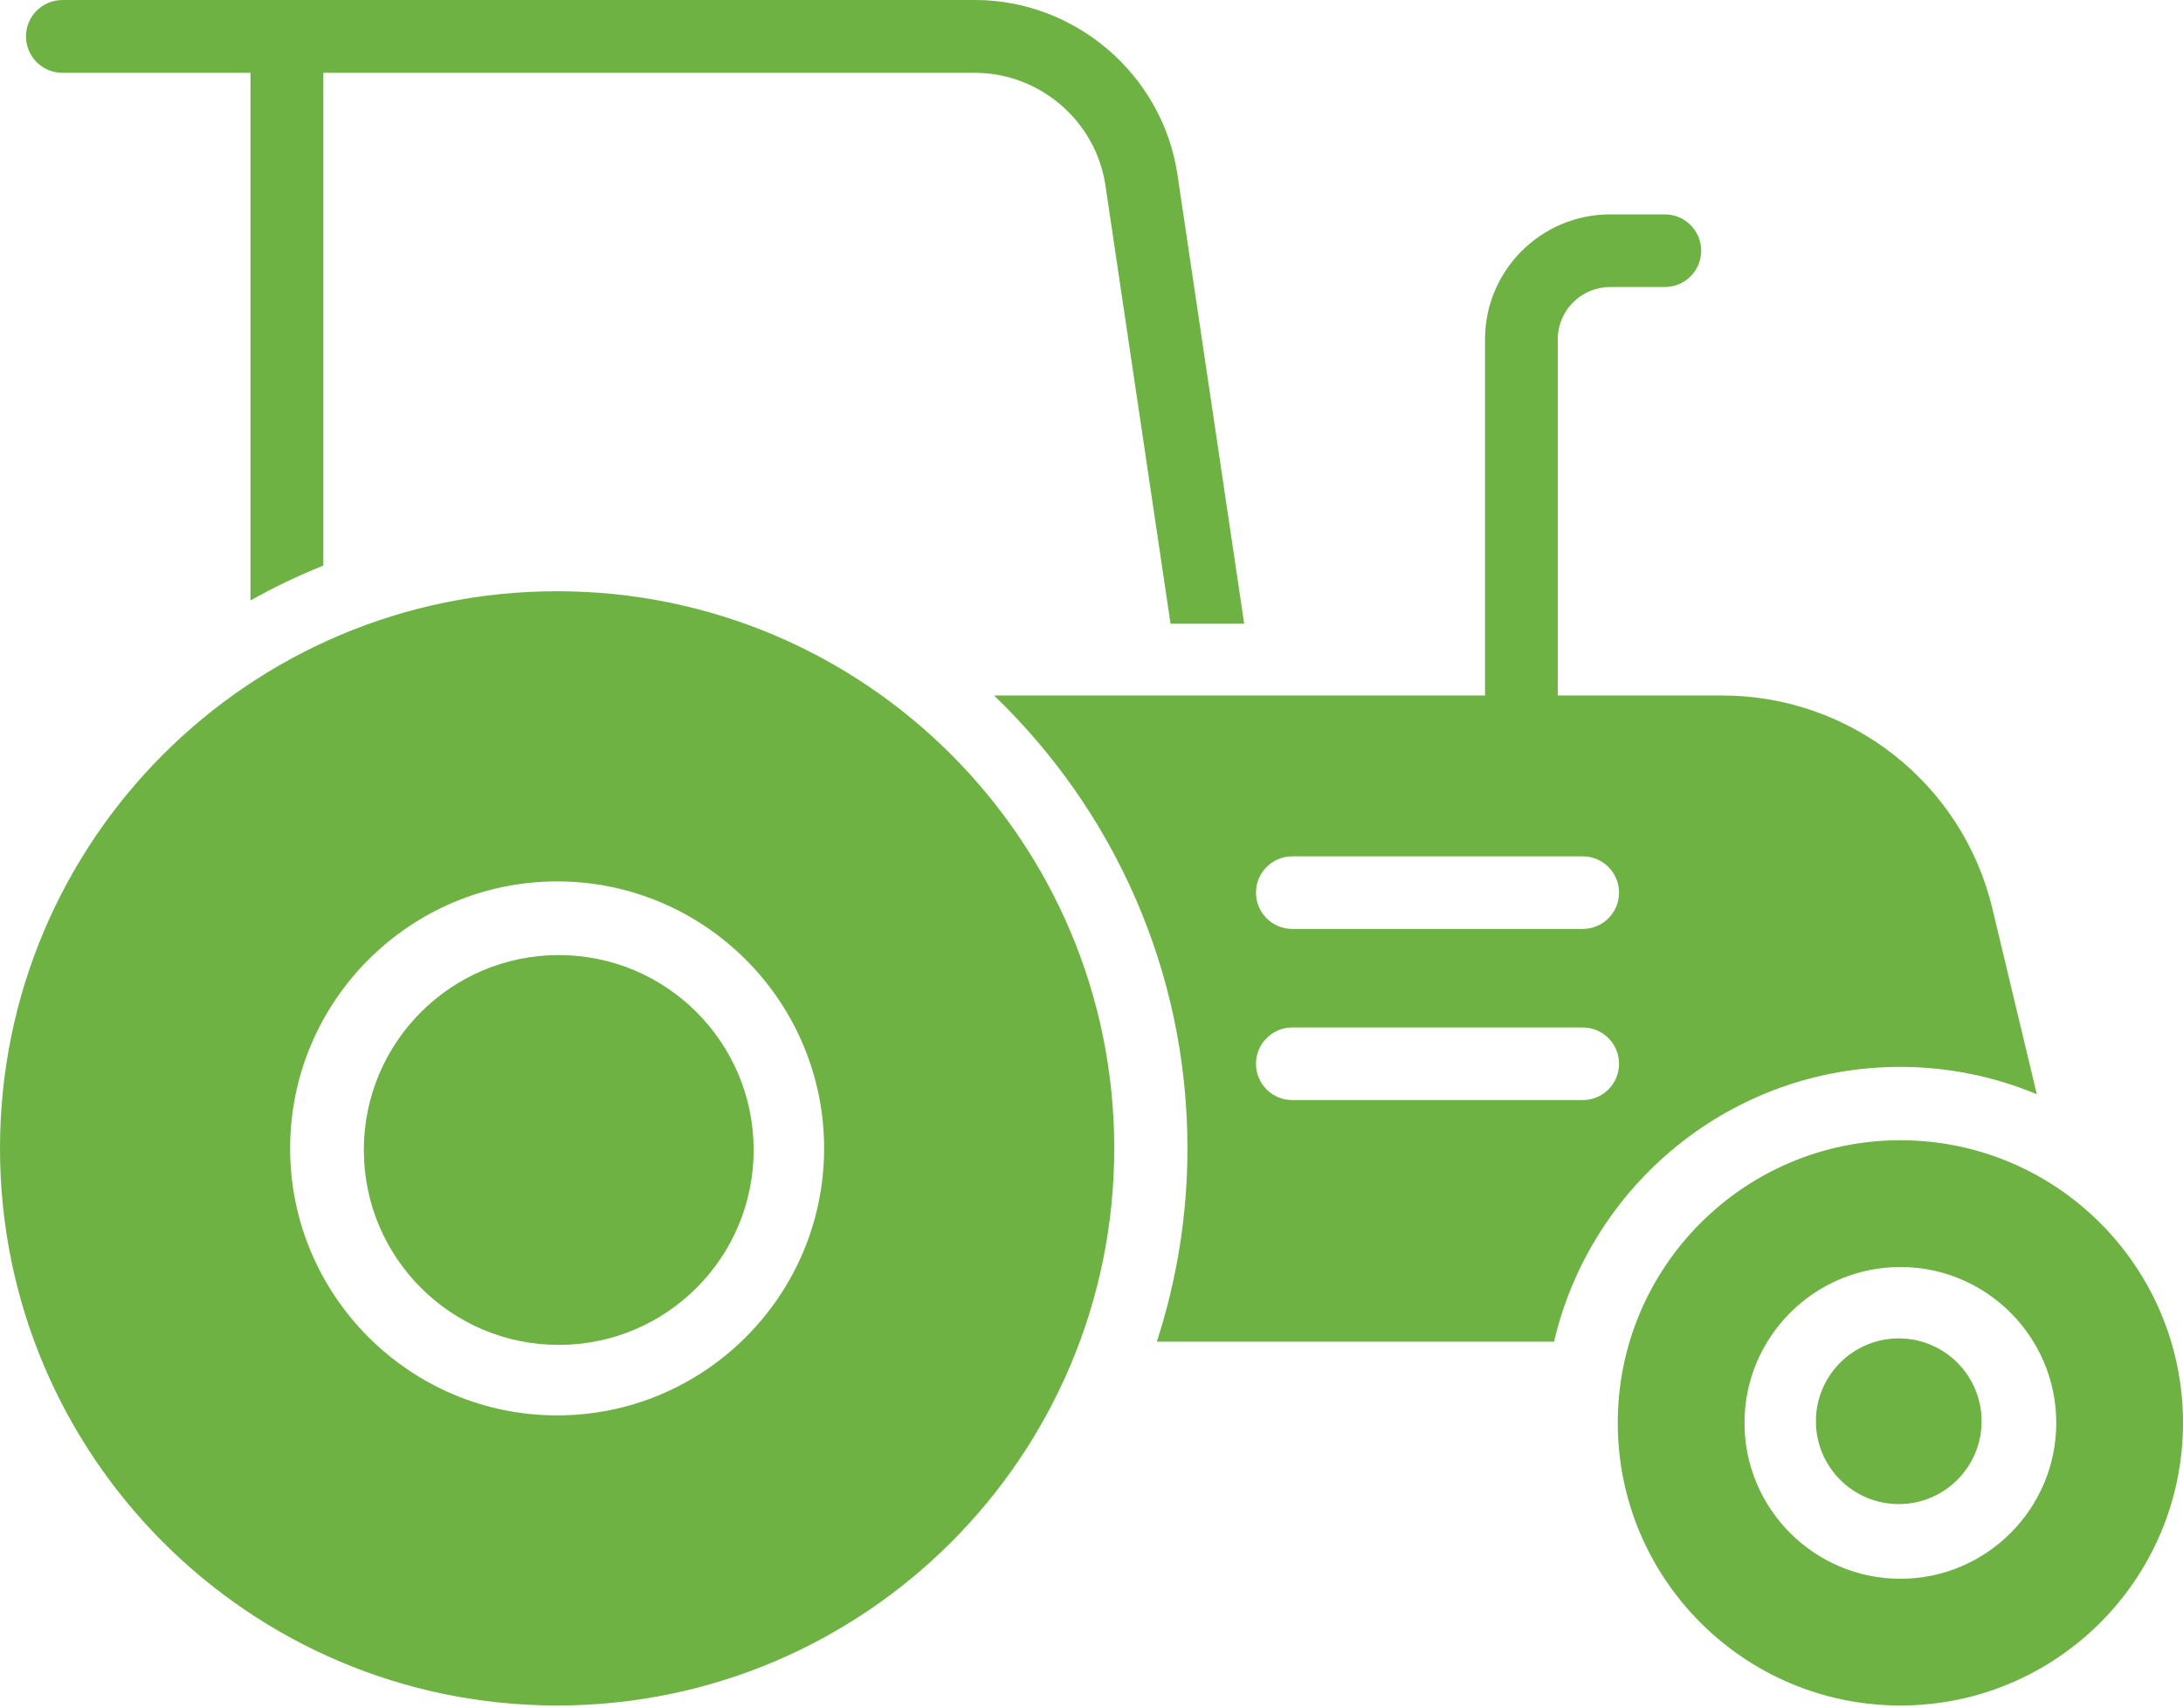
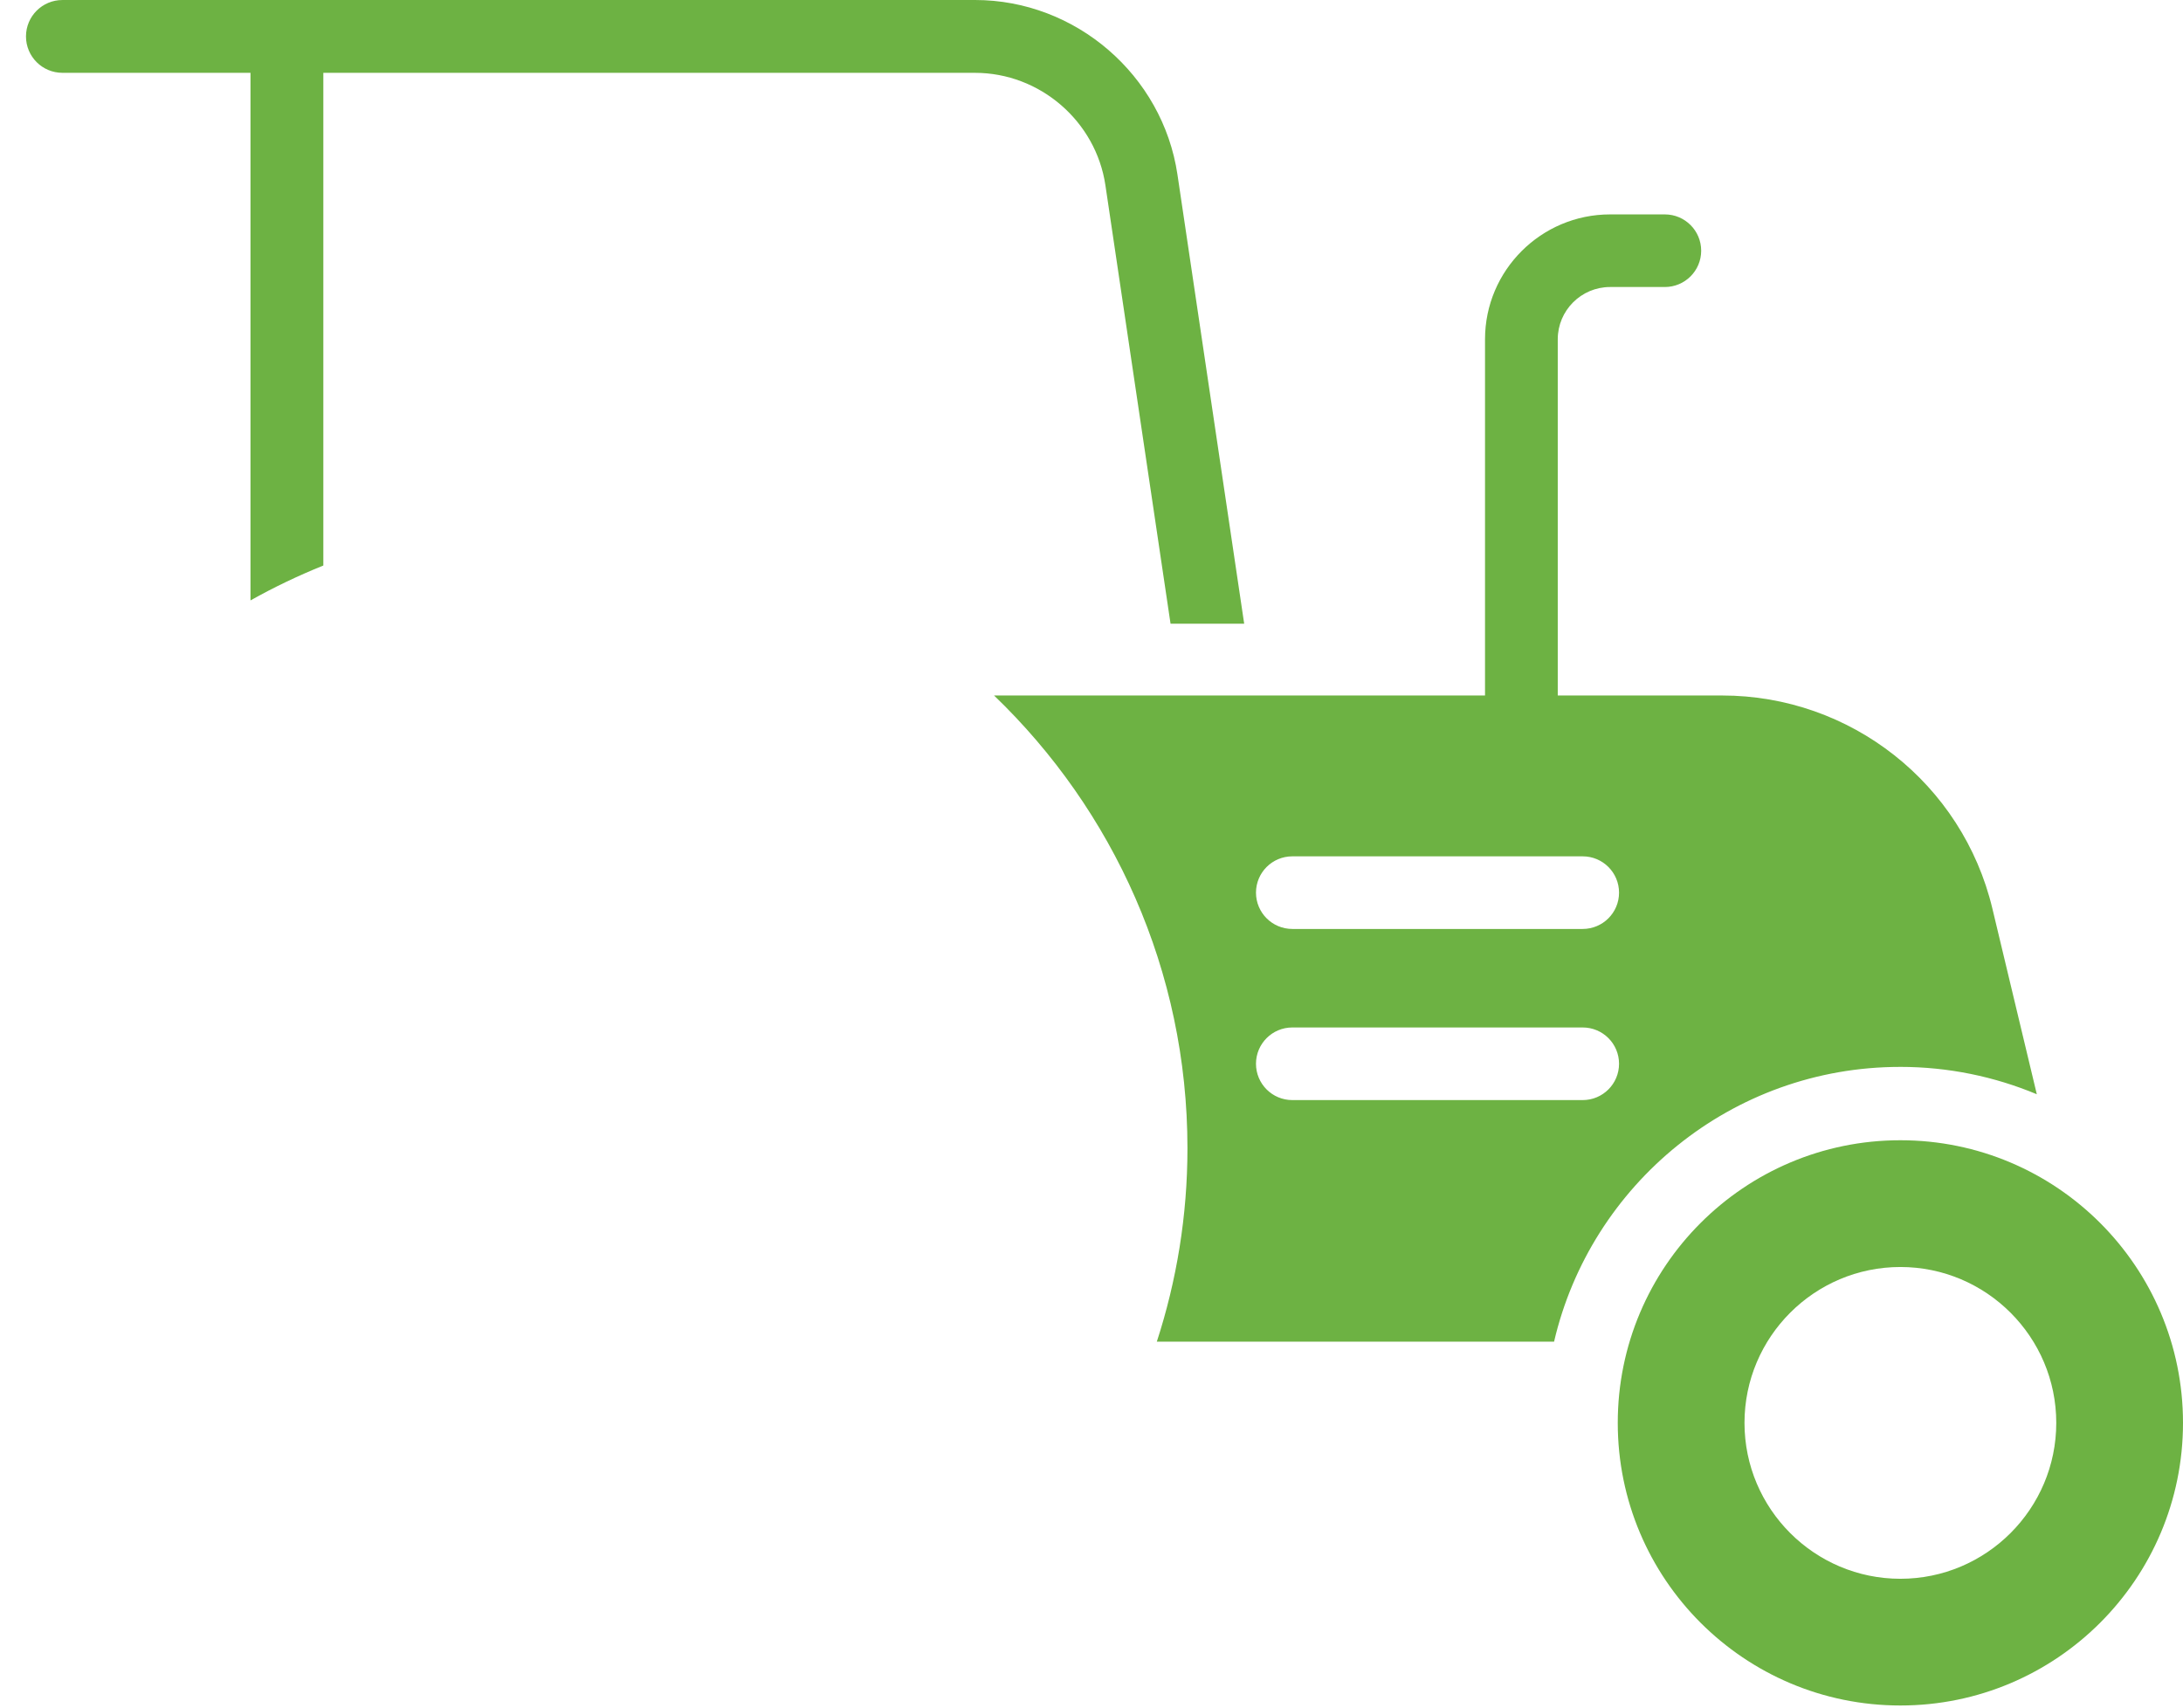
<svg xmlns="http://www.w3.org/2000/svg" width="822" height="643" viewBox="0 0 822 643" fill="none">
-   <path d="M209.781 222.625C93.918 222.625 0 316.548 0 432.406C0 548.27 93.923 642.188 209.781 642.188C325.645 642.188 419.563 548.265 419.563 432.406C419.563 316.543 325.633 222.625 209.781 222.625ZM209.781 532.951C154.344 532.951 109.245 487.853 109.245 432.414C109.245 376.977 154.342 331.885 209.781 331.885C265.218 331.885 310.317 376.982 310.317 432.421C310.317 487.858 265.22 532.951 209.781 532.951V532.951Z" fill="#6DB243" />
-   <path d="M283.786 433.021C283.786 473.552 250.926 506.411 210.393 506.411C169.854 506.411 137 473.552 137 433.021C137 392.484 169.854 359.625 210.393 359.625C250.926 359.625 283.786 392.484 283.786 433.021Z" fill="#6DB243" />
  <path d="M715.478 401.726C733.716 401.726 751.1 405.407 766.955 412.033L750.219 342.088C738.961 295.059 696.869 261.881 648.442 261.881H586.567V127.747C586.567 116.9 595.405 108.074 606.269 108.074H626.882C634.447 108.074 640.573 101.957 640.573 94.403C640.573 86.849 634.447 80.732 626.882 80.732H606.269C580.307 80.732 559.178 101.823 559.178 127.754V261.877H374.303C419.145 304.976 447.131 365.439 447.131 432.356C447.131 457.758 443.062 482.227 435.599 505.187H585.179C598.959 446.009 652.079 401.732 715.477 401.732L715.478 401.726ZM595.955 414.227H486.627C479.062 414.227 472.936 408.11 472.936 400.556C472.936 393.002 479.062 386.885 486.627 386.885H595.955C603.52 386.885 609.645 393.002 609.645 400.556C609.645 408.11 603.513 414.227 595.955 414.227V414.227ZM595.955 349.789H486.627C479.062 349.789 472.936 343.672 472.936 336.118C472.936 328.564 479.062 322.447 486.627 322.447H595.955C603.52 322.447 609.645 328.564 609.645 336.118C609.645 343.672 603.513 349.789 595.955 349.789V349.789Z" fill="#6DB243" />
  <path d="M715.581 429.349C656.812 429.349 609.161 477 609.161 535.768C609.161 594.537 656.812 642.188 715.581 642.188C774.349 642.188 822 594.537 822 535.768C822 477 774.349 429.349 715.581 429.349ZM715.581 594.475C683.222 594.475 656.882 568.148 656.882 535.776C656.882 503.411 683.209 477.078 715.581 477.078C747.946 477.078 774.279 503.404 774.279 535.776C774.279 568.142 747.94 594.475 715.581 594.475Z" fill="#6DB243" />
-   <path d="M746.161 535.157C746.161 552.385 732.196 566.349 714.969 566.349C697.742 566.349 683.777 552.384 683.777 535.157C683.777 517.929 697.742 503.965 714.969 503.965C732.197 503.965 746.161 517.93 746.161 535.157Z" fill="#6DB243" />
  <path d="M23.495 27.422H94.32V226.08C103.134 221.132 112.291 216.758 121.749 212.944V27.427H367.154C391.553 27.427 412.655 45.624 416.238 69.76L440.764 234.857H468.492L443.365 65.728C437.798 28.261 405.033 0 367.144 0L108.026 0.006H23.497C15.921 0.006 9.786 6.14 9.786 13.716C9.786 21.291 15.921 27.418 23.497 27.418L23.495 27.422Z" fill="#6DB243" />
</svg>